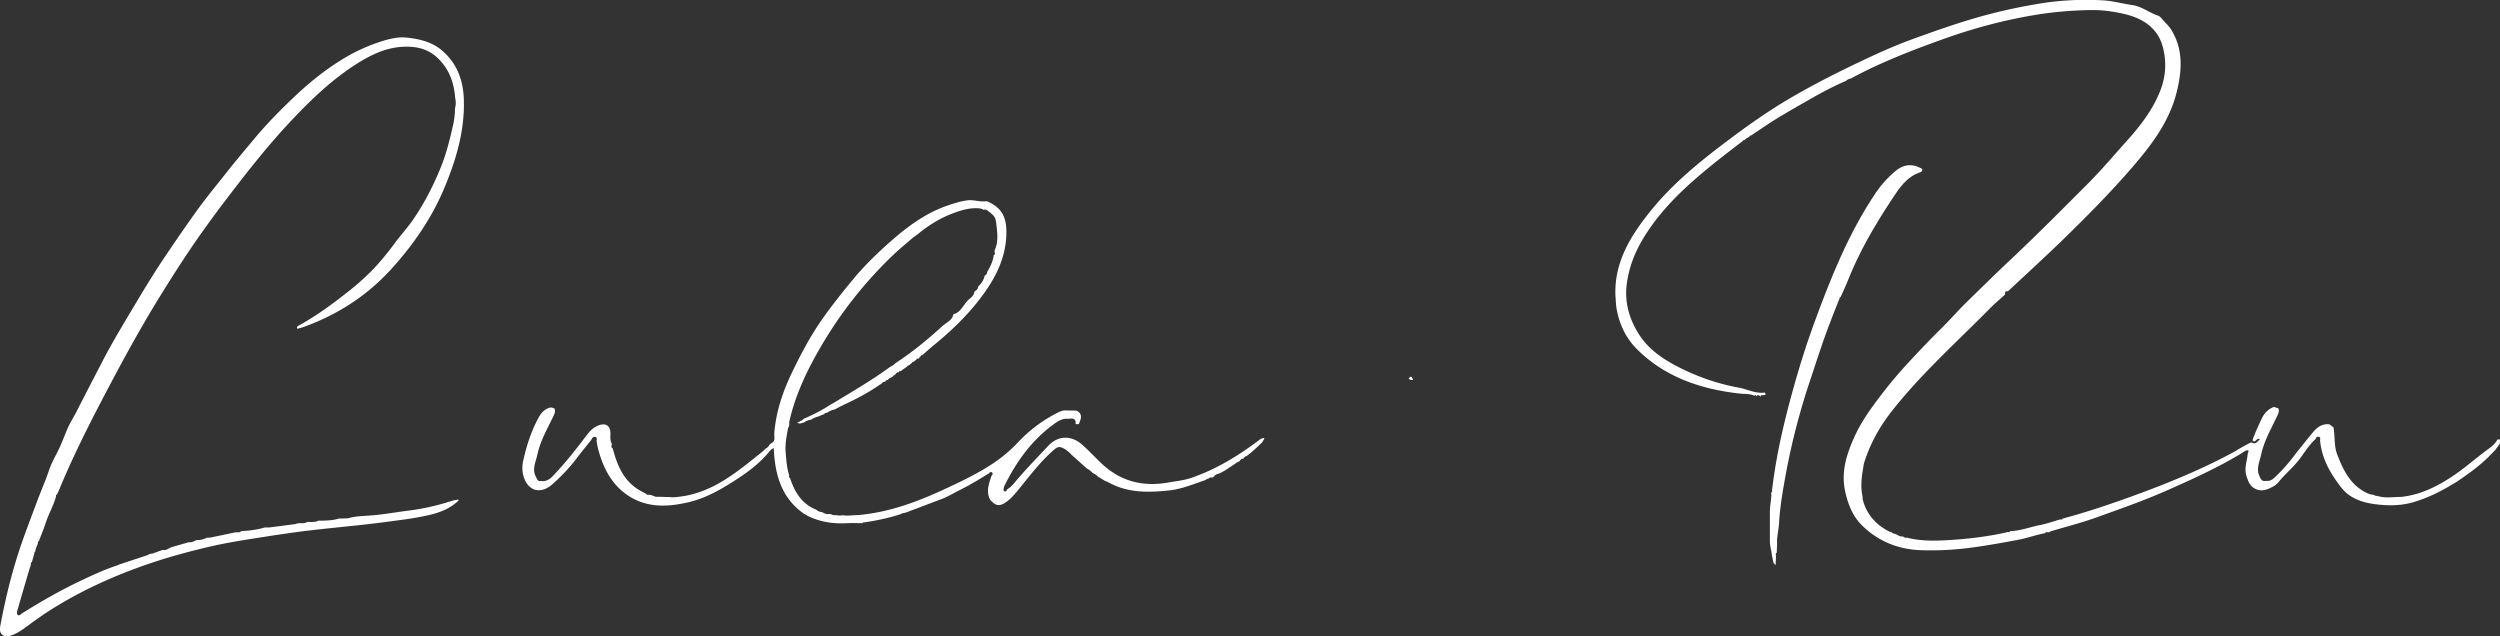
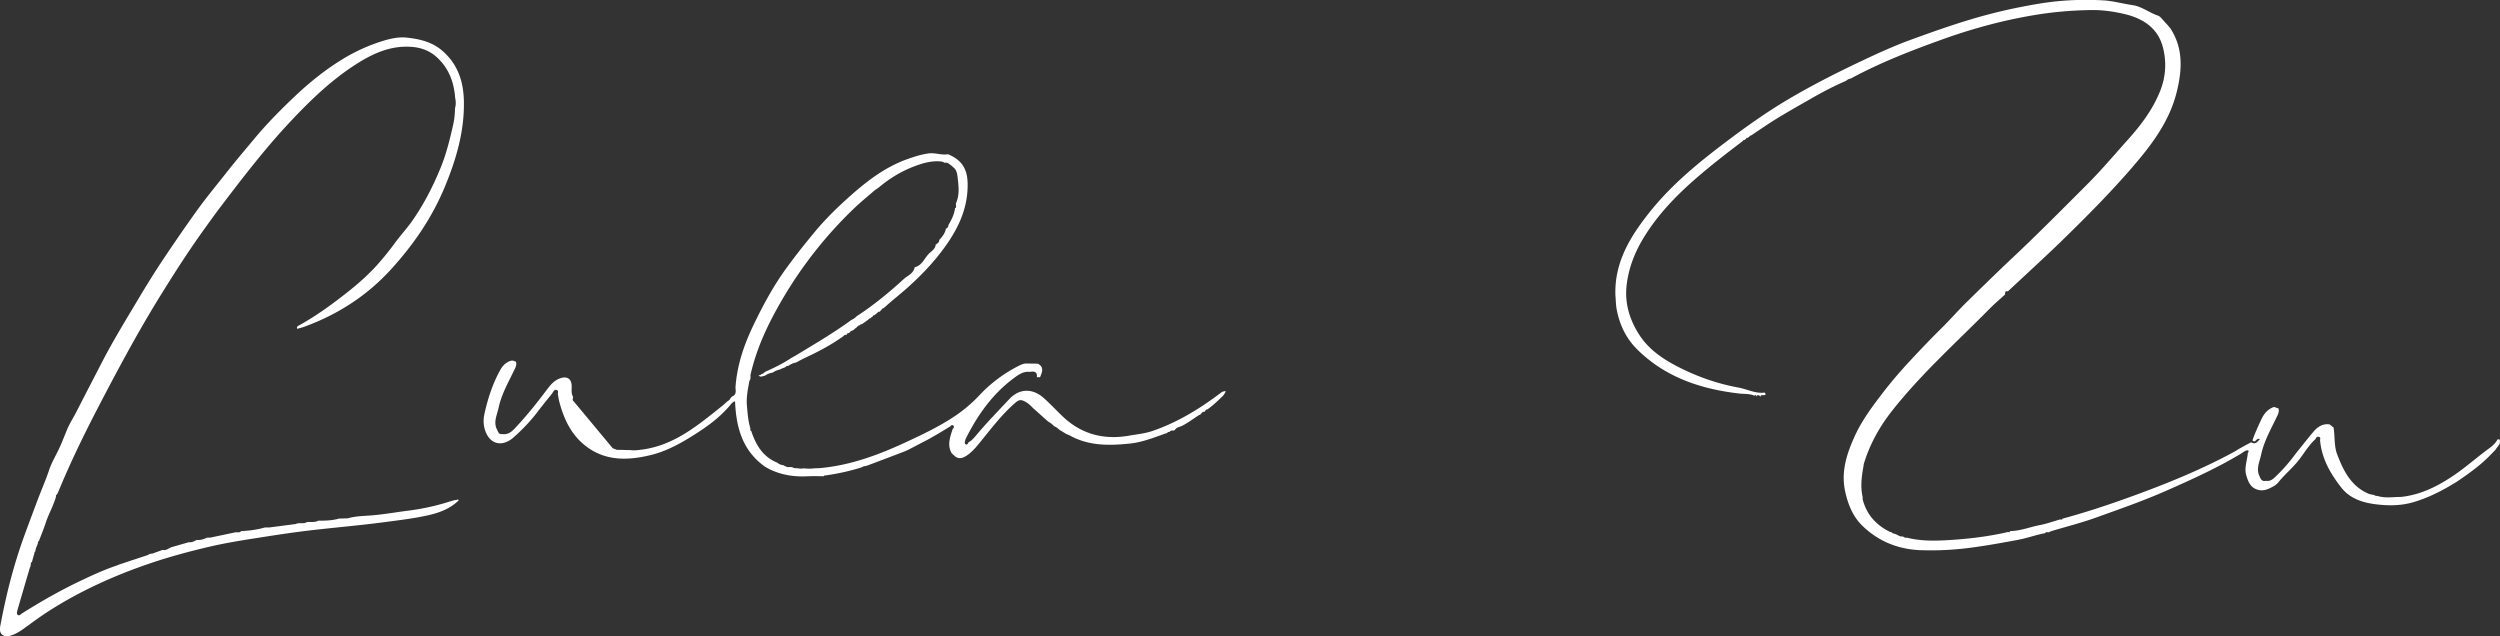
<svg xmlns="http://www.w3.org/2000/svg" viewBox="0 0 549.78 139.93">
  <rect x="0" y="0" width="549.78" height="139.93" fill="#333333" stroke="none" />
  <g fill="#fff">
-     <path d="M513.18 94.08c.34 1.95.07 3.98.81 5.89 1.37 3.54 2.98 6.86 6.73 8.54.48.21.92.27 1.4.34.23.27.57.17.86.26 1.32.38 2.67.27 4.02.19.33 0 .67-.02 1-.02 4.45-.47 8.25-2.43 11.88-4.92 2.62-1.8 4.97-3.92 7.54-5.78.73-.52 1.4-1.17 1.85-1.98.86-.03.34.64.49.96-.34.47-.69.94-1.03 1.41-.26.27-.52.54-.79.81-2.28 2.42-4.97 4.34-7.71 6.19-.25.15-.51.3-.76.45-2.73 1.67-5.58 3.07-8.66 3.99-2.88.86-5.81.84-8.75.43-2.77-.39-5.37-1.33-7.13-3.56-2.42-3.07-4.37-6.43-4.72-10.47.01-.26.16-.59-.18-.72-.4-.15-.68.04-.8.45-1.49 1.33-2.47 3.06-3.68 4.61-1.42 1.83-3.24 3.27-4.65 5.09-.22.18-.44.37-.65.55-1.32.73-2.62 1.47-4.22.73-1.25-.57-1.63-1.69-2.01-2.85-.55-1.7.16-3.33.3-4.99.02-.21.37-.43.04-.61-.14-.08-.41 0-.58.08-.36.19-.68.44-1.03.65-5.14 3.09-10.58 5.56-16.05 7.98-5.21 2.31-10.58 4.18-15.93 6.1-3.14 1.12-6.39 1.94-9.59 2.9-.23.07-.44.19-.66.29-.27 0-.58-.2-.76.18-1.99.34-3.89 1.07-5.86 1.44-3.2.61-6.41 1.18-9.65 1.64-3.94.56-7.88.8-11.83.66-4.96-.17-9.36-1.94-12.91-5.42-2.06-2.02-3.13-4.69-3.74-7.53-.92-4.26.31-8.13 2.03-11.95 1.6-3.56 3.9-6.64 6.26-9.72 1.84-2.39 3.81-4.69 5.84-6.87 2.26-2.43 4.56-4.86 6.94-7.2 1.94-1.91 3.74-3.99 5.69-5.9 3.36-3.28 6.71-6.58 10.13-9.79 5.56-5.23 10.93-10.66 16.32-16.05 3.14-3.13 6-6.54 8.97-9.84 2.89-3.22 5.48-6.65 7.1-10.72 1.26-3.16 1.44-6.48.58-9.68-1.14-4.26-4.48-6.33-8.56-7.27-2.32-.53-4.7-.87-7.07-.84-4.32.05-8.61.42-12.89 1.15-6.78 1.15-13.4 2.95-19.84 5.26-6.91 2.48-13.78 5.14-20.26 8.65-.39.06-.74.22-1.02.5-2.74 1.17-5.37 2.57-7.95 4.05-2.43 1.39-4.87 2.77-7.26 4.23-1.96 1.2-3.85 2.52-5.76 3.79-.19-.08-.23.06-.28.19l-.47.32c-.19-.09-.23.05-.28.18l-.47.32c-.19-.08-.23.05-.28.18-3.54 2.68-7.05 5.39-10.4 8.31-4.29 3.74-8.21 7.82-11.22 12.68-1.98 3.18-3.36 6.59-3.86 10.34-.55 4.07.52 7.74 2.64 11.11 1.94 3.08 4.81 5.17 7.99 6.86 4.41 2.34 9.06 4.01 13.98 4.91 1.91.35 3.69 1.36 5.72 1.09.32.39.21.56-.27.57-.26 0-.6-.12-.65.33-.34-.38-.68-.5-1.02-.01.11-.46-.14-.33-.37-.22-1.04-.46-2.18-.34-3.26-.46-8.55-.98-16.41-3.61-22.61-9.84-2.31-2.32-3.75-5.31-4.37-8.62-.21-1.1-.2-2.2-.3-3.3v-.5c-.03-6.91 3.38-12.38 7.45-17.52 4.87-6.15 10.91-11.07 17.14-15.76 4.26-3.21 8.61-6.3 13.2-9.03 5-2.97 10.18-5.62 15.42-8.12 3.9-1.86 7.84-3.68 11.9-5.16 5.79-2.11 11.61-4.16 17.61-5.7 3.37-.87 6.77-1.56 10.18-2.14 4.76-.81 9.6-1.05 14.43-.77 2.15.12 4.25.73 6.38 1.04 2.1.3 3.68 1.68 5.62 2.31.63.21 1.26 1.26 1.95 1.88.25.29.49.58.74.87 2.93 4.44 2.62 9.25 1.42 14.08-1.61 6.49-5.55 11.65-9.82 16.59-4.88 5.65-10.14 10.93-15.48 16.13-3.88 3.76-7.88 7.4-11.82 11.09-.63-.16-.62.26-.61.68-1.13 1.04-2.32 2.03-3.39 3.12-7.28 7.38-15.04 14.31-21.49 22.49-2.77 3.52-4.9 7.37-6.2 11.67l-.11.75c-.39 2.16-.64 4.32-.14 6.5v.5c.83 3.27 2.84 5.57 5.81 7.08.18.09.38.13.57.19.18.27.5.26.76.37.53.14.94.61 1.55.55.36-.04.6.45 1 .25 3.13.81 6.32.73 9.5.53 4.29-.27 8.55-.78 12.75-1.76.22.06.41.06.5-.2 2.27-.04 4.37-.91 6.57-1.33 1.5-.29 2.95-.82 4.43-1.24.2.02.42.14.51-.17 5.25-1.41 10.41-3.14 15.52-5 7.67-2.8 15.21-5.86 22.38-9.78.29-.16.56-.35.84-.52.51-.29 1.02-.57 1.54-.86.41-.21.81-.42 1.22-.63.93.57 1.35-.1 1.89-.67-.71-.5-.92 1.02-1.61.25.51-1.56 1.22-3.04 1.9-4.53.55-1.2 1.3-2.17 2.53-2.71.1-.04.19-.08.29-.12l.75.25c.07.04.15.05.22.05.26.67-.04 1.24-.32 1.83-1.3 2.73-2.83 5.39-3.47 8.37-.33 1.56-1.18 3.16-.31 4.83.24.64.58 1.12 1.38.92 1.06.19 1.72-.55 2.35-1.16 1.59-1.53 3.01-3.21 4.32-4.99.14-.17.28-.35.42-.52 1.11-1.38 2.2-2.78 3.35-4.13.92-1.08 2.03-1.82 3.55-1.61.31.25.63.5.94.74zM12.35 109.05c-.51 2.04-1.61 3.84-2.26 5.83-.46 1.4-1.03 2.77-1.55 4.15-.13.04-.26.09-.18.27-.1.69-.6 1.26-.58 1.98-.13.04-.26.09-.18.27l-.57 2c-.44.31-.14.89-.45 1.25-.92 3.12-1.84 6.25-2.74 9.37-.1.35-.21.84.07 1.06.34.27.64-.15.95-.35 4.05-2.54 8.19-4.92 12.5-6.98 2.68-1.28 5.38-2.54 8.21-3.5.25-.1.49-.19.74-.29 2.08-.69 4.15-1.37 6.23-2.06.29-.25.64-.28.99-.31.75-.27 1.5-.54 2.25-.82.8.23 1.34-.41 2.01-.61 1.25-.36 2.49-.71 3.74-1.07.66.1 1.19-.24 1.75-.5.8.08 1.54-.16 2.25-.5.25 0 .5-.01.75-.02 1.84-.39 3.67-.77 5.51-1.16.42-.06.9.16 1.25-.26 1.78-.09 3.53-.31 5.24-.81h1l5.75-.75c.79-.4 1.73.08 2.5-.44.84-.06 1.7.13 2.5-.3.25 0 .5 0 .75.01 1.26-.04 2.53-.09 3.75-.47l2-.06c1.65-.49 3.39-.5 5.07-.63 2.75-.21 5.45-.71 8.18-1.05 3.14-.4 6.23-1.07 9.24-2.05.35-.09.69-.19 1.04-.28h.27c.19-.04.41-.29.54.07-1.83 1.81-4.15 2.68-6.58 3.24-3.21.74-6.49 1.11-9.77 1.55-5.2.69-10.43 1.13-15.63 1.73-3.61.41-7.2.94-10.79 1.5-4.01.63-8.03 1.23-12 2.16-4.35 1.02-8.66 2.17-12.89 3.6-8.02 2.71-15.7 6.17-22.82 10.78-1.8 1.17-3.52 2.47-5.27 3.72-.88.63-1.8 1.17-2.85 1.49-1.48.46-2.53-.43-2.24-1.97.31-1.65.64-3.3 1-4.94 1.14-5.24 2.6-10.4 4.45-15.44.89-2.44 1.81-4.87 2.72-7.3.85-2.27 1.84-4.5 2.61-6.81.59-1.75 1.59-3.36 2.36-5.05.6-1.34 1.12-2.73 1.69-4.06.57-1.31 1.39-2.56 2.05-3.87 1.81-3.55 3.65-7.09 5.48-10.63 2.47-4.79 5.29-9.37 8.04-13.99 1.86-3.12 3.78-6.21 5.8-9.22C38.6 53 41 49.49 43.49 46.05c2.01-2.78 4.21-5.42 6.33-8.12 1.99-2.53 4.08-4.98 6.14-7.45 2.72-3.27 5.7-6.28 8.77-9.2 3.16-3 6.54-5.74 10.26-8.06 2.89-1.8 5.93-3.2 9.21-4.22 1.71-.53 3.56-.9 5.09-.74 2.79.28 5.66.88 7.99 2.91 3.37 2.92 4.62 6.67 4.73 10.93.17 6.66-1.67 12.9-4.18 18.97-2.8 6.78-6.88 12.71-11.8 18.12-5.32 5.85-11.75 9.98-19.15 12.68-.49.18-.99.29-1.51.44-.19-.41.07-.58.31-.71 3.99-2.18 7.62-4.87 11.17-7.69 2.26-1.8 4.4-3.74 6.29-5.87 1.31-1.48 2.59-3.07 3.77-4.69 1.18-1.61 2.6-3.14 3.77-4.81 2.52-3.62 4.52-7.5 6.2-11.6 1.28-3.12 2.06-6.34 2.79-9.58.25-1.11.38-2.33.39-3.52.21-.75.22-1.51.04-2.27-.25-3.44-1.36-6.49-3.95-8.9-1.68-1.56-3.64-2.26-5.94-2.38-4.44-.24-8.21 1.49-11.8 3.77-5.44 3.46-10.05 7.89-14.45 12.57-5.54 5.88-10.45 12.27-15.33 18.69-1.18 1.55-2.32 3.14-3.47 4.73-3.47 4.8-6.67 9.78-9.79 14.81-4.91 7.92-9.31 16.12-13.61 24.38-3.14 6.04-6.14 12.15-8.74 18.44-.16.38-.34.75-.51 1.12-.15 0-.26.06-.2.24zm122.39-10.48c1.03 3.96 2.56 7.59 6.51 9.57.26.14.52.29.78.43.32.43.84.13 1.23.32l.93.36h1.11c.33.02.67.03 1 .04h.75c.75.1 1.5.07 2.25-.05 7.3-.81 12.62-5.33 18.04-9.65.39-.31.74-.66 1.11-.99.33-.17.59-.41.74-.76.12-.11.24-.23.36-.34.95-.39.77-1.19.71-1.95.32-4.76 1.8-9.21 3.83-13.46 2.12-4.44 4.43-8.76 7.34-12.77 1.99-2.74 4.08-5.37 6.24-7.97 2.18-2.63 4.6-5.03 7.11-7.3 4.02-3.63 8.27-7 13.49-8.81 1.47-.51 2.97-.99 4.53-1.19 1.41-.17 2.78.44 4.19.19 2.96 1.22 4.24 3.14 4.32 6.31.15 5.83-2.35 10.64-5.75 15.09-2.94 3.85-6.43 7.19-10.19 10.26-.88.72-1.72 1.48-2.58 2.23-.19-.07-.24.07-.29.2-.3.12-.33.56-.71.57-.18-.08-.22.05-.27.18-.24.19-.49.38-.73.57-.18-.08-.22.05-.27.18l-.73.57c-.19-.08-.23.06-.28.18l-1.47 1.05c-.17-.03-.34-.07-.34.2v.02c-.58-.05-.73.59-1.19.73-.26.52-1.02.41-1.23.98-.29 0-.55.06-.59.43l.01-.01c-.58-.16-.77.47-1.2.6-2.54 1.8-5.3 3.2-8.11 4.52-.63.3-1.24.64-1.86.96-.61.1-1.15.37-1.66.71-.22.04-.47.03-.6.28-.34.14-.69.27-1.03.41l-.21.12c-.6.11-1.13.37-1.64.7-.61.07-1.15.32-1.66.66-.48.05-.98.47-1.42-.1.29.03.52-.08.71-.29.3-.02.5-.2.67-.42 2.01-.89 3.99-1.86 5.83-3.08l.96-.54c4.16-2.52 8.37-4.98 12.31-7.86.43-.17.79-.44 1.11-.78 3.7-2.4 7.09-5.19 10.34-8.16.87-.8 2.17-1.23 2.42-2.61 1.74-.42 2.2-2.22 3.4-3.24.45-.39 1.18-.91 1.22-1.73.34-.28.82-.46.78-1.03.66-.72 1.3-1.46 1.47-2.48.31-.16.56-.37.54-.77.68-1.18 1.31-2.38 1.47-3.76.27-.09.27-.29.21-.51 0-.17-.02-.33-.03-.5.91-1.95.59-3.99.36-6-.09-.81-.32-1.62-1.1-2.09 0-.08-.02-.14-.1-.17-.52-.27-.89-.91-1.62-.69-.27-.19-.54-.28-.89-.31-2-.18-3.87.36-5.68 1.04-2.92 1.08-5.55 2.7-7.94 4.7-.32.22-.63.45-.95.67-1.46 1.28-2.98 2.5-4.38 3.84a91.872 91.872 0 0 0-15.93 20.21c-3.04 5.21-5.62 10.62-6.94 16.55.03.44.07.88-.23 1.25-.33 1.81-.71 3.62-.54 5.46.15 1.69.25 3.4.78 5.03-.05.2-.13.41.16.51 1.02 3.08 2.57 5.73 5.78 7.01.35.33.77.48 1.24.52.48.24.94.55 1.52.41.17.02.33.03.5.05.3.21.64.25 1 .2.5.1 1 .15 1.5.04.83.11 1.67.09 2.5-.01.33 0 .67-.02 1-.03 6.83-.6 13.13-2.97 19.27-5.84 3.57-1.66 7.12-3.36 10.41-5.56 2.02-1.35 3.85-2.9 5.5-4.66 2.55-2.72 5.51-4.89 8.85-6.56.47-.2.94-.41 1.47-.39.33 0 .67.01 1 .02.5 0 1 .01 1.5.02 1.46.78.93 1.89.48 2.98-.23 0-.46 0-.7-.01v.02c.14-1.24-.58-1.36-1.54-1.18-1.45-.18-2.54.64-3.59 1.42-4.48 3.34-7.67 7.74-10.2 12.66-.15.29-.28.58-.41.87-.03.34-.31.77.13.99.33.16.45-.23.59-.46.86-.47 1.42-1.25 2.03-1.96 2.21-2.6 4.59-5.04 6.92-7.53 2.35-2.52 5.28-2.3 7.56-.27 1.43 1.27 2.73 2.68 4.11 4 4.19 4.01 9.14 5.29 14.81 4.28 1.68-.3 3.36-.45 5-1.01 5.25-1.79 9.93-4.6 14.36-7.88l.83-.62c.06-.04.12-.08.17-.12.24-.06.48-.12.73-.18-.01.39-.3.65-.47.96l-.36.36c-1.02.97-2.03 1.96-3.21 2.76-.18-.07-.23.05-.27.18-.21.02-.26.18-.29.35-.63-.19-.7.61-1.19.67-1.34.82-2.56 1.83-4 2.49-.48.17-1.01.27-1.32.75-.27.4-.87-.05-1.11.42-.22.08-.5.05-.64.3-2.67.91-5.29 2.02-8.12 2.32-4.55.48-9.05.56-13.24-1.75-.25-.14-.53-.23-.79-.34-.51-.31-1.01-.61-1.52-.92-.35-.33-.72-.63-1.19-.8-.36-.43-.81-.75-1.3-1.02l-3.37-3.01c-.6-.66-1.27-1.22-2.1-1.57-.64-.27-1.11-.1-1.64.36-3.12 2.66-5.53 5.94-8.11 9.08-.9 1.09-1.82 2.15-3.08 2.86-.75.42-1.45.46-2.16-.06-.25-.23-.5-.47-.76-.7-1.03-1.83-.33-3.59.24-5.36.27-.19.33-.5.14-.7-.22-.24-.49-.11-.67.15-.91.55-1.82 1.11-2.73 1.66-.44.25-.87.5-1.31.74-.16.1-.32.2-.48.29-.26.13-.52.27-.77.4-1.24.65-2.47 1.29-3.71 1.94-.29.14-.58.28-.88.42-2.81 1.07-5.61 2.14-8.42 3.19-.22.08-.47.1-.71.14-.17.08-.33.16-.5.24-2.62.83-5.29 1.41-8.01 1.79-.18-.09-.21.05-.26.16-1.25 0-2.5-.04-3.75.02-2.87.14-5.62-.3-8.22-1.55-.33-.18-.65-.37-.98-.55-4.96-3.49-6.38-8.62-6.61-14.4-.51.15-.79.5-1.07.84-2.23 2.69-5.02 4.7-7.95 6.55-3.01 1.91-6.11 3.62-9.61 4.46-4.77 1.14-9.48 1.32-13.69-1.63-3.5-2.45-5.29-6.11-6.34-10.16-.13-.51-.2-1.04-.3-1.56-.04-.34.22-.81-.24-.97-.56-.19-.76.34-1 .71-1.05 1.33-2.14 2.63-3.16 3.99-1.56 2.06-3.34 3.92-5.26 5.64-2.59 2.32-5.34 1.63-6.37-1.55-.38-1.16-.37-2.44-.13-3.53.73-3.29 1.76-6.52 3.39-9.51.49-.89 1.07-1.63 2.06-2.06.47-.2.82-.23 1.24-.01.07.04.14.05.22.05.26.67-.04 1.24-.32 1.82-1.32 2.73-2.85 5.4-3.48 8.39-.33 1.56-1.21 3.16-.3 4.82.22.5.39 1.05 1.13.92 1.57.22 2.42-.91 3.3-1.85 2.2-2.37 4.22-4.9 6.17-7.48.87-1.15 1.7-2.36 3.16-2.9 1.6-.6 2.62.06 2.62 1.74 0 .77-.11 1.57.3 2.29.03.34-.25.73.16 1.02z" />
-     <path d="M390.49 124.29c-.16-.16-.31-.33-.47-.49-.11-.5-.21-1-.32-1.5-.11-1.17-.54-2.3-.48-3.5v-6.52c0-1.33.43-2.63.29-3.97.23-.1.23-.3.18-.5.81-6.96 2.34-13.76 4.17-20.51 1.43-5.29 3.01-10.53 4.89-15.67 3.71-10.18 7.69-20.25 13.8-29.3 1.21-1.8 2.68-3.4 4.36-4.78 1.62-1.33 3.39-1.62 5.3-.67.21.1.51.14.53.45.02.29-.24.48-.43.54-3.05 1-4.67 3.54-6.28 5.99-3.8 5.75-7.27 11.7-9.79 18.15-.44 1.13-.98 2.22-1.48 3.33-.15 0-.26.05-.2.24-.86 2.14-1.71 4.28-2.52 6.44-1.46 3.88-2.7 7.84-4.02 11.78-2.37 7.05-4.2 14.25-5.5 21.57-.57 3.21-1.13 6.43-1.28 9.7-.07 1.42-.5 2.81-.44 4.25v.5c-.03.58-.05 1.16-.08 1.74-.28.1-.21.31-.17.51v.5c-.02.58-.05 1.16-.07 1.74zM310.77 83.5c-.38.13-.71.03-1-.24.48-.62.61-.59 1 .24z" />
+     <path d="M513.18 94.08c.34 1.95.07 3.98.81 5.89 1.37 3.54 2.98 6.86 6.73 8.54.48.21.92.27 1.4.34.23.27.57.17.86.26 1.32.38 2.67.27 4.02.19.33 0 .67-.02 1-.02 4.45-.47 8.25-2.43 11.88-4.92 2.62-1.8 4.97-3.92 7.54-5.78.73-.52 1.4-1.17 1.85-1.98.86-.03.34.64.49.96-.34.47-.69.94-1.03 1.41-.26.27-.52.54-.79.81-2.28 2.42-4.97 4.34-7.71 6.19-.25.15-.51.3-.76.45-2.73 1.67-5.58 3.07-8.66 3.99-2.88.86-5.81.84-8.75.43-2.77-.39-5.37-1.33-7.13-3.56-2.42-3.07-4.37-6.43-4.72-10.47.01-.26.16-.59-.18-.72-.4-.15-.68.04-.8.45-1.49 1.33-2.47 3.06-3.68 4.61-1.42 1.83-3.24 3.27-4.65 5.09-.22.18-.44.37-.65.55-1.32.73-2.62 1.47-4.22.73-1.25-.57-1.63-1.69-2.01-2.85-.55-1.7.16-3.33.3-4.99.02-.21.37-.43.04-.61-.14-.08-.41 0-.58.08-.36.19-.68.44-1.03.65-5.14 3.09-10.58 5.56-16.05 7.98-5.21 2.31-10.58 4.18-15.93 6.1-3.14 1.12-6.39 1.94-9.59 2.9-.23.07-.44.19-.66.29-.27 0-.58-.2-.76.18-1.99.34-3.89 1.07-5.86 1.44-3.2.61-6.41 1.18-9.65 1.64-3.94.56-7.88.8-11.83.66-4.96-.17-9.36-1.94-12.91-5.42-2.06-2.02-3.13-4.69-3.74-7.53-.92-4.26.31-8.13 2.03-11.95 1.6-3.56 3.9-6.64 6.26-9.72 1.84-2.39 3.81-4.69 5.84-6.87 2.26-2.43 4.56-4.86 6.94-7.2 1.94-1.91 3.74-3.99 5.69-5.9 3.36-3.28 6.71-6.58 10.13-9.79 5.56-5.23 10.93-10.66 16.32-16.05 3.14-3.13 6-6.54 8.97-9.84 2.89-3.22 5.48-6.65 7.1-10.72 1.26-3.16 1.44-6.48.58-9.68-1.14-4.26-4.48-6.33-8.56-7.27-2.32-.53-4.7-.87-7.07-.84-4.32.05-8.61.42-12.89 1.15-6.78 1.15-13.4 2.95-19.84 5.26-6.91 2.48-13.78 5.14-20.26 8.65-.39.06-.74.22-1.02.5-2.74 1.17-5.37 2.57-7.95 4.05-2.43 1.39-4.87 2.77-7.26 4.23-1.96 1.2-3.85 2.52-5.76 3.79-.19-.08-.23.06-.28.19l-.47.32c-.19-.09-.23.05-.28.18l-.47.32c-.19-.08-.23.05-.28.18-3.54 2.68-7.05 5.39-10.4 8.31-4.29 3.74-8.21 7.82-11.22 12.68-1.98 3.18-3.36 6.59-3.86 10.34-.55 4.07.52 7.74 2.64 11.11 1.94 3.08 4.81 5.17 7.99 6.86 4.41 2.34 9.06 4.01 13.98 4.91 1.91.35 3.69 1.36 5.72 1.09.32.39.21.56-.27.57-.26 0-.6-.12-.65.33-.34-.38-.68-.5-1.02-.01.11-.46-.14-.33-.37-.22-1.04-.46-2.18-.34-3.26-.46-8.55-.98-16.41-3.61-22.61-9.84-2.31-2.32-3.75-5.31-4.37-8.62-.21-1.1-.2-2.2-.3-3.3v-.5c-.03-6.91 3.38-12.38 7.45-17.52 4.87-6.15 10.91-11.07 17.14-15.76 4.26-3.21 8.61-6.3 13.2-9.03 5-2.97 10.18-5.62 15.42-8.12 3.9-1.86 7.84-3.68 11.9-5.16 5.79-2.11 11.61-4.16 17.61-5.7 3.37-.87 6.77-1.56 10.18-2.14 4.76-.81 9.6-1.05 14.43-.77 2.15.12 4.25.73 6.38 1.04 2.1.3 3.68 1.68 5.62 2.31.63.21 1.26 1.26 1.95 1.88.25.29.49.58.74.87 2.93 4.44 2.62 9.25 1.42 14.08-1.61 6.49-5.55 11.65-9.82 16.59-4.88 5.65-10.14 10.93-15.48 16.13-3.88 3.76-7.88 7.4-11.82 11.09-.63-.16-.62.26-.61.68-1.13 1.04-2.32 2.03-3.39 3.12-7.28 7.38-15.04 14.31-21.49 22.49-2.77 3.52-4.9 7.37-6.2 11.67l-.11.75c-.39 2.16-.64 4.32-.14 6.5v.5c.83 3.27 2.84 5.57 5.81 7.08.18.09.38.13.57.19.18.27.5.26.76.37.53.14.94.61 1.55.55.36-.04.6.45 1 .25 3.13.81 6.32.73 9.5.53 4.29-.27 8.55-.78 12.75-1.76.22.06.41.06.5-.2 2.27-.04 4.37-.91 6.57-1.33 1.5-.29 2.95-.82 4.43-1.24.2.02.42.14.51-.17 5.25-1.41 10.41-3.14 15.52-5 7.67-2.8 15.21-5.86 22.38-9.78.29-.16.56-.35.84-.52.51-.29 1.02-.57 1.54-.86.41-.21.81-.42 1.22-.63.93.57 1.35-.1 1.89-.67-.71-.5-.92 1.02-1.61.25.51-1.56 1.22-3.04 1.9-4.53.55-1.2 1.3-2.17 2.53-2.71.1-.04.19-.08.29-.12l.75.25c.07.04.15.05.22.05.26.67-.04 1.24-.32 1.83-1.3 2.73-2.83 5.39-3.47 8.37-.33 1.56-1.18 3.16-.31 4.83.24.64.58 1.12 1.38.92 1.06.19 1.72-.55 2.35-1.16 1.59-1.53 3.01-3.21 4.32-4.99.14-.17.28-.35.42-.52 1.11-1.38 2.2-2.78 3.35-4.13.92-1.08 2.03-1.82 3.55-1.61.31.25.63.5.94.74zM12.35 109.05c-.51 2.04-1.61 3.84-2.26 5.83-.46 1.4-1.03 2.77-1.55 4.15-.13.04-.26.09-.18.27-.1.69-.6 1.26-.58 1.98-.13.04-.26.09-.18.27l-.57 2c-.44.31-.14.89-.45 1.25-.92 3.12-1.84 6.25-2.74 9.37-.1.35-.21.84.07 1.06.34.27.64-.15.95-.35 4.05-2.54 8.19-4.92 12.5-6.98 2.68-1.28 5.38-2.54 8.21-3.5.25-.1.49-.19.74-.29 2.08-.69 4.15-1.37 6.23-2.06.29-.25.64-.28.99-.31.75-.27 1.5-.54 2.25-.82.8.23 1.34-.41 2.01-.61 1.25-.36 2.49-.71 3.74-1.07.66.1 1.19-.24 1.75-.5.8.08 1.54-.16 2.25-.5.25 0 .5-.01.75-.02 1.84-.39 3.67-.77 5.51-1.16.42-.06.9.16 1.25-.26 1.78-.09 3.53-.31 5.24-.81h1l5.75-.75c.79-.4 1.73.08 2.5-.44.84-.06 1.7.13 2.5-.3.25 0 .5 0 .75.01 1.26-.04 2.53-.09 3.75-.47l2-.06c1.65-.49 3.39-.5 5.07-.63 2.75-.21 5.45-.71 8.18-1.05 3.14-.4 6.23-1.07 9.24-2.05.35-.09.69-.19 1.04-.28h.27c.19-.04.41-.29.54.07-1.83 1.81-4.15 2.68-6.58 3.24-3.21.74-6.49 1.11-9.77 1.55-5.2.69-10.43 1.13-15.63 1.73-3.61.41-7.2.94-10.79 1.5-4.01.63-8.03 1.23-12 2.16-4.35 1.02-8.66 2.17-12.89 3.6-8.02 2.71-15.7 6.17-22.82 10.78-1.8 1.17-3.52 2.47-5.27 3.72-.88.63-1.8 1.17-2.85 1.49-1.48.46-2.53-.43-2.24-1.97.31-1.65.64-3.3 1-4.94 1.14-5.24 2.6-10.4 4.45-15.44.89-2.44 1.81-4.87 2.72-7.3.85-2.27 1.84-4.5 2.61-6.81.59-1.75 1.59-3.36 2.36-5.05.6-1.34 1.12-2.73 1.69-4.06.57-1.31 1.39-2.56 2.05-3.87 1.81-3.55 3.65-7.09 5.48-10.63 2.47-4.79 5.29-9.37 8.04-13.99 1.86-3.12 3.78-6.21 5.8-9.22C38.6 53 41 49.49 43.49 46.05c2.01-2.78 4.21-5.42 6.33-8.12 1.99-2.53 4.08-4.98 6.14-7.45 2.72-3.27 5.7-6.28 8.77-9.2 3.16-3 6.54-5.74 10.26-8.06 2.89-1.8 5.93-3.2 9.21-4.22 1.71-.53 3.56-.9 5.09-.74 2.79.28 5.66.88 7.99 2.91 3.37 2.92 4.62 6.67 4.73 10.93.17 6.66-1.67 12.9-4.18 18.97-2.8 6.78-6.88 12.71-11.8 18.12-5.32 5.85-11.75 9.98-19.15 12.68-.49.18-.99.29-1.51.44-.19-.41.07-.58.31-.71 3.99-2.18 7.62-4.87 11.17-7.69 2.26-1.8 4.4-3.74 6.29-5.87 1.31-1.48 2.59-3.07 3.77-4.69 1.18-1.61 2.6-3.14 3.77-4.81 2.52-3.62 4.52-7.5 6.2-11.6 1.28-3.12 2.06-6.34 2.79-9.58.25-1.11.38-2.33.39-3.52.21-.75.22-1.51.04-2.27-.25-3.44-1.36-6.49-3.95-8.9-1.68-1.56-3.64-2.26-5.94-2.38-4.44-.24-8.21 1.49-11.8 3.77-5.44 3.46-10.05 7.89-14.45 12.57-5.54 5.88-10.45 12.27-15.33 18.69-1.18 1.55-2.32 3.14-3.47 4.73-3.47 4.8-6.67 9.78-9.79 14.81-4.91 7.92-9.31 16.12-13.61 24.38-3.14 6.04-6.14 12.15-8.74 18.44-.16.38-.34.75-.51 1.12-.15 0-.26.06-.2.24zm122.39-10.48l.93.36h1.11c.33.02.67.03 1 .04h.75c.75.1 1.5.07 2.25-.05 7.3-.81 12.62-5.33 18.04-9.65.39-.31.74-.66 1.11-.99.33-.17.59-.41.74-.76.12-.11.24-.23.36-.34.95-.39.77-1.19.71-1.95.32-4.76 1.8-9.21 3.83-13.46 2.12-4.44 4.43-8.76 7.34-12.77 1.99-2.74 4.08-5.37 6.24-7.97 2.18-2.63 4.6-5.03 7.11-7.3 4.02-3.63 8.27-7 13.49-8.81 1.47-.51 2.97-.99 4.53-1.19 1.41-.17 2.78.44 4.19.19 2.96 1.22 4.24 3.14 4.32 6.31.15 5.83-2.35 10.64-5.75 15.09-2.94 3.85-6.43 7.19-10.19 10.26-.88.72-1.72 1.48-2.58 2.23-.19-.07-.24.07-.29.2-.3.12-.33.56-.71.57-.18-.08-.22.05-.27.18-.24.19-.49.38-.73.57-.18-.08-.22.05-.27.18l-.73.57c-.19-.08-.23.06-.28.18l-1.47 1.05c-.17-.03-.34-.07-.34.2v.02c-.58-.05-.73.59-1.19.73-.26.52-1.02.41-1.23.98-.29 0-.55.06-.59.43l.01-.01c-.58-.16-.77.47-1.2.6-2.54 1.8-5.3 3.2-8.11 4.52-.63.3-1.24.64-1.86.96-.61.1-1.15.37-1.66.71-.22.04-.47.03-.6.28-.34.14-.69.27-1.03.41l-.21.12c-.6.11-1.13.37-1.64.7-.61.07-1.15.32-1.66.66-.48.05-.98.47-1.42-.1.29.03.52-.08.71-.29.3-.02.5-.2.67-.42 2.01-.89 3.99-1.86 5.83-3.08l.96-.54c4.16-2.52 8.37-4.98 12.31-7.86.43-.17.79-.44 1.11-.78 3.7-2.4 7.09-5.19 10.34-8.16.87-.8 2.17-1.23 2.42-2.61 1.74-.42 2.2-2.22 3.4-3.24.45-.39 1.18-.91 1.22-1.73.34-.28.82-.46.78-1.03.66-.72 1.3-1.46 1.47-2.48.31-.16.56-.37.54-.77.68-1.18 1.31-2.38 1.47-3.76.27-.09.27-.29.21-.51 0-.17-.02-.33-.03-.5.91-1.95.59-3.99.36-6-.09-.81-.32-1.62-1.1-2.09 0-.08-.02-.14-.1-.17-.52-.27-.89-.91-1.62-.69-.27-.19-.54-.28-.89-.31-2-.18-3.87.36-5.68 1.04-2.92 1.08-5.55 2.7-7.94 4.7-.32.22-.63.45-.95.67-1.46 1.28-2.98 2.5-4.38 3.84a91.872 91.872 0 0 0-15.93 20.21c-3.04 5.21-5.62 10.62-6.94 16.55.03.44.07.88-.23 1.25-.33 1.81-.71 3.62-.54 5.46.15 1.69.25 3.4.78 5.03-.05.2-.13.41.16.51 1.02 3.08 2.57 5.73 5.78 7.01.35.33.77.48 1.24.52.48.24.94.55 1.52.41.17.02.33.03.5.05.3.21.64.25 1 .2.5.1 1 .15 1.5.04.83.11 1.67.09 2.5-.01.33 0 .67-.02 1-.03 6.83-.6 13.13-2.97 19.27-5.84 3.57-1.66 7.12-3.36 10.41-5.56 2.02-1.35 3.85-2.9 5.5-4.66 2.55-2.72 5.51-4.89 8.85-6.56.47-.2.94-.41 1.47-.39.33 0 .67.01 1 .02.5 0 1 .01 1.5.02 1.46.78.93 1.89.48 2.98-.23 0-.46 0-.7-.01v.02c.14-1.24-.58-1.36-1.54-1.18-1.45-.18-2.54.64-3.59 1.42-4.48 3.34-7.67 7.74-10.2 12.66-.15.29-.28.58-.41.87-.03.34-.31.77.13.99.33.16.45-.23.59-.46.86-.47 1.42-1.25 2.03-1.96 2.21-2.6 4.59-5.04 6.92-7.53 2.35-2.52 5.28-2.3 7.56-.27 1.43 1.27 2.73 2.68 4.11 4 4.19 4.01 9.14 5.29 14.81 4.28 1.68-.3 3.36-.45 5-1.01 5.25-1.79 9.93-4.6 14.36-7.88l.83-.62c.06-.04.12-.08.17-.12.24-.06.48-.12.73-.18-.01.39-.3.65-.47.96l-.36.36c-1.02.97-2.03 1.96-3.21 2.76-.18-.07-.23.05-.27.18-.21.02-.26.18-.29.35-.63-.19-.7.61-1.19.67-1.34.82-2.56 1.83-4 2.49-.48.17-1.01.27-1.32.75-.27.4-.87-.05-1.11.42-.22.08-.5.05-.64.3-2.67.91-5.29 2.02-8.12 2.32-4.55.48-9.05.56-13.24-1.75-.25-.14-.53-.23-.79-.34-.51-.31-1.01-.61-1.52-.92-.35-.33-.72-.63-1.19-.8-.36-.43-.81-.75-1.3-1.02l-3.37-3.01c-.6-.66-1.27-1.22-2.1-1.57-.64-.27-1.11-.1-1.64.36-3.12 2.66-5.53 5.94-8.11 9.08-.9 1.09-1.82 2.15-3.08 2.86-.75.42-1.45.46-2.16-.06-.25-.23-.5-.47-.76-.7-1.03-1.83-.33-3.59.24-5.36.27-.19.33-.5.14-.7-.22-.24-.49-.11-.67.15-.91.55-1.82 1.11-2.73 1.66-.44.25-.87.5-1.31.74-.16.1-.32.2-.48.29-.26.13-.52.27-.77.4-1.24.65-2.47 1.29-3.71 1.94-.29.14-.58.28-.88.42-2.81 1.07-5.61 2.14-8.42 3.19-.22.08-.47.1-.71.14-.17.08-.33.16-.5.24-2.62.83-5.29 1.41-8.01 1.79-.18-.09-.21.05-.26.16-1.25 0-2.5-.04-3.75.02-2.87.14-5.62-.3-8.22-1.55-.33-.18-.65-.37-.98-.55-4.96-3.49-6.38-8.62-6.61-14.4-.51.15-.79.5-1.07.84-2.23 2.69-5.02 4.7-7.95 6.55-3.01 1.91-6.11 3.62-9.61 4.46-4.77 1.14-9.48 1.32-13.69-1.63-3.5-2.45-5.29-6.11-6.34-10.16-.13-.51-.2-1.04-.3-1.56-.04-.34.22-.81-.24-.97-.56-.19-.76.34-1 .71-1.05 1.33-2.14 2.63-3.16 3.99-1.56 2.06-3.34 3.92-5.26 5.64-2.59 2.32-5.34 1.63-6.37-1.55-.38-1.16-.37-2.44-.13-3.53.73-3.29 1.76-6.52 3.39-9.51.49-.89 1.07-1.63 2.06-2.06.47-.2.82-.23 1.24-.01.07.04.14.05.22.05.26.67-.04 1.24-.32 1.82-1.32 2.73-2.85 5.4-3.48 8.39-.33 1.56-1.21 3.16-.3 4.82.22.5.39 1.05 1.13.92 1.57.22 2.42-.91 3.3-1.85 2.2-2.37 4.22-4.9 6.17-7.48.87-1.15 1.7-2.36 3.16-2.9 1.6-.6 2.62.06 2.62 1.74 0 .77-.11 1.57.3 2.29.03.34-.25.73.16 1.02z" />
  </g>
</svg>